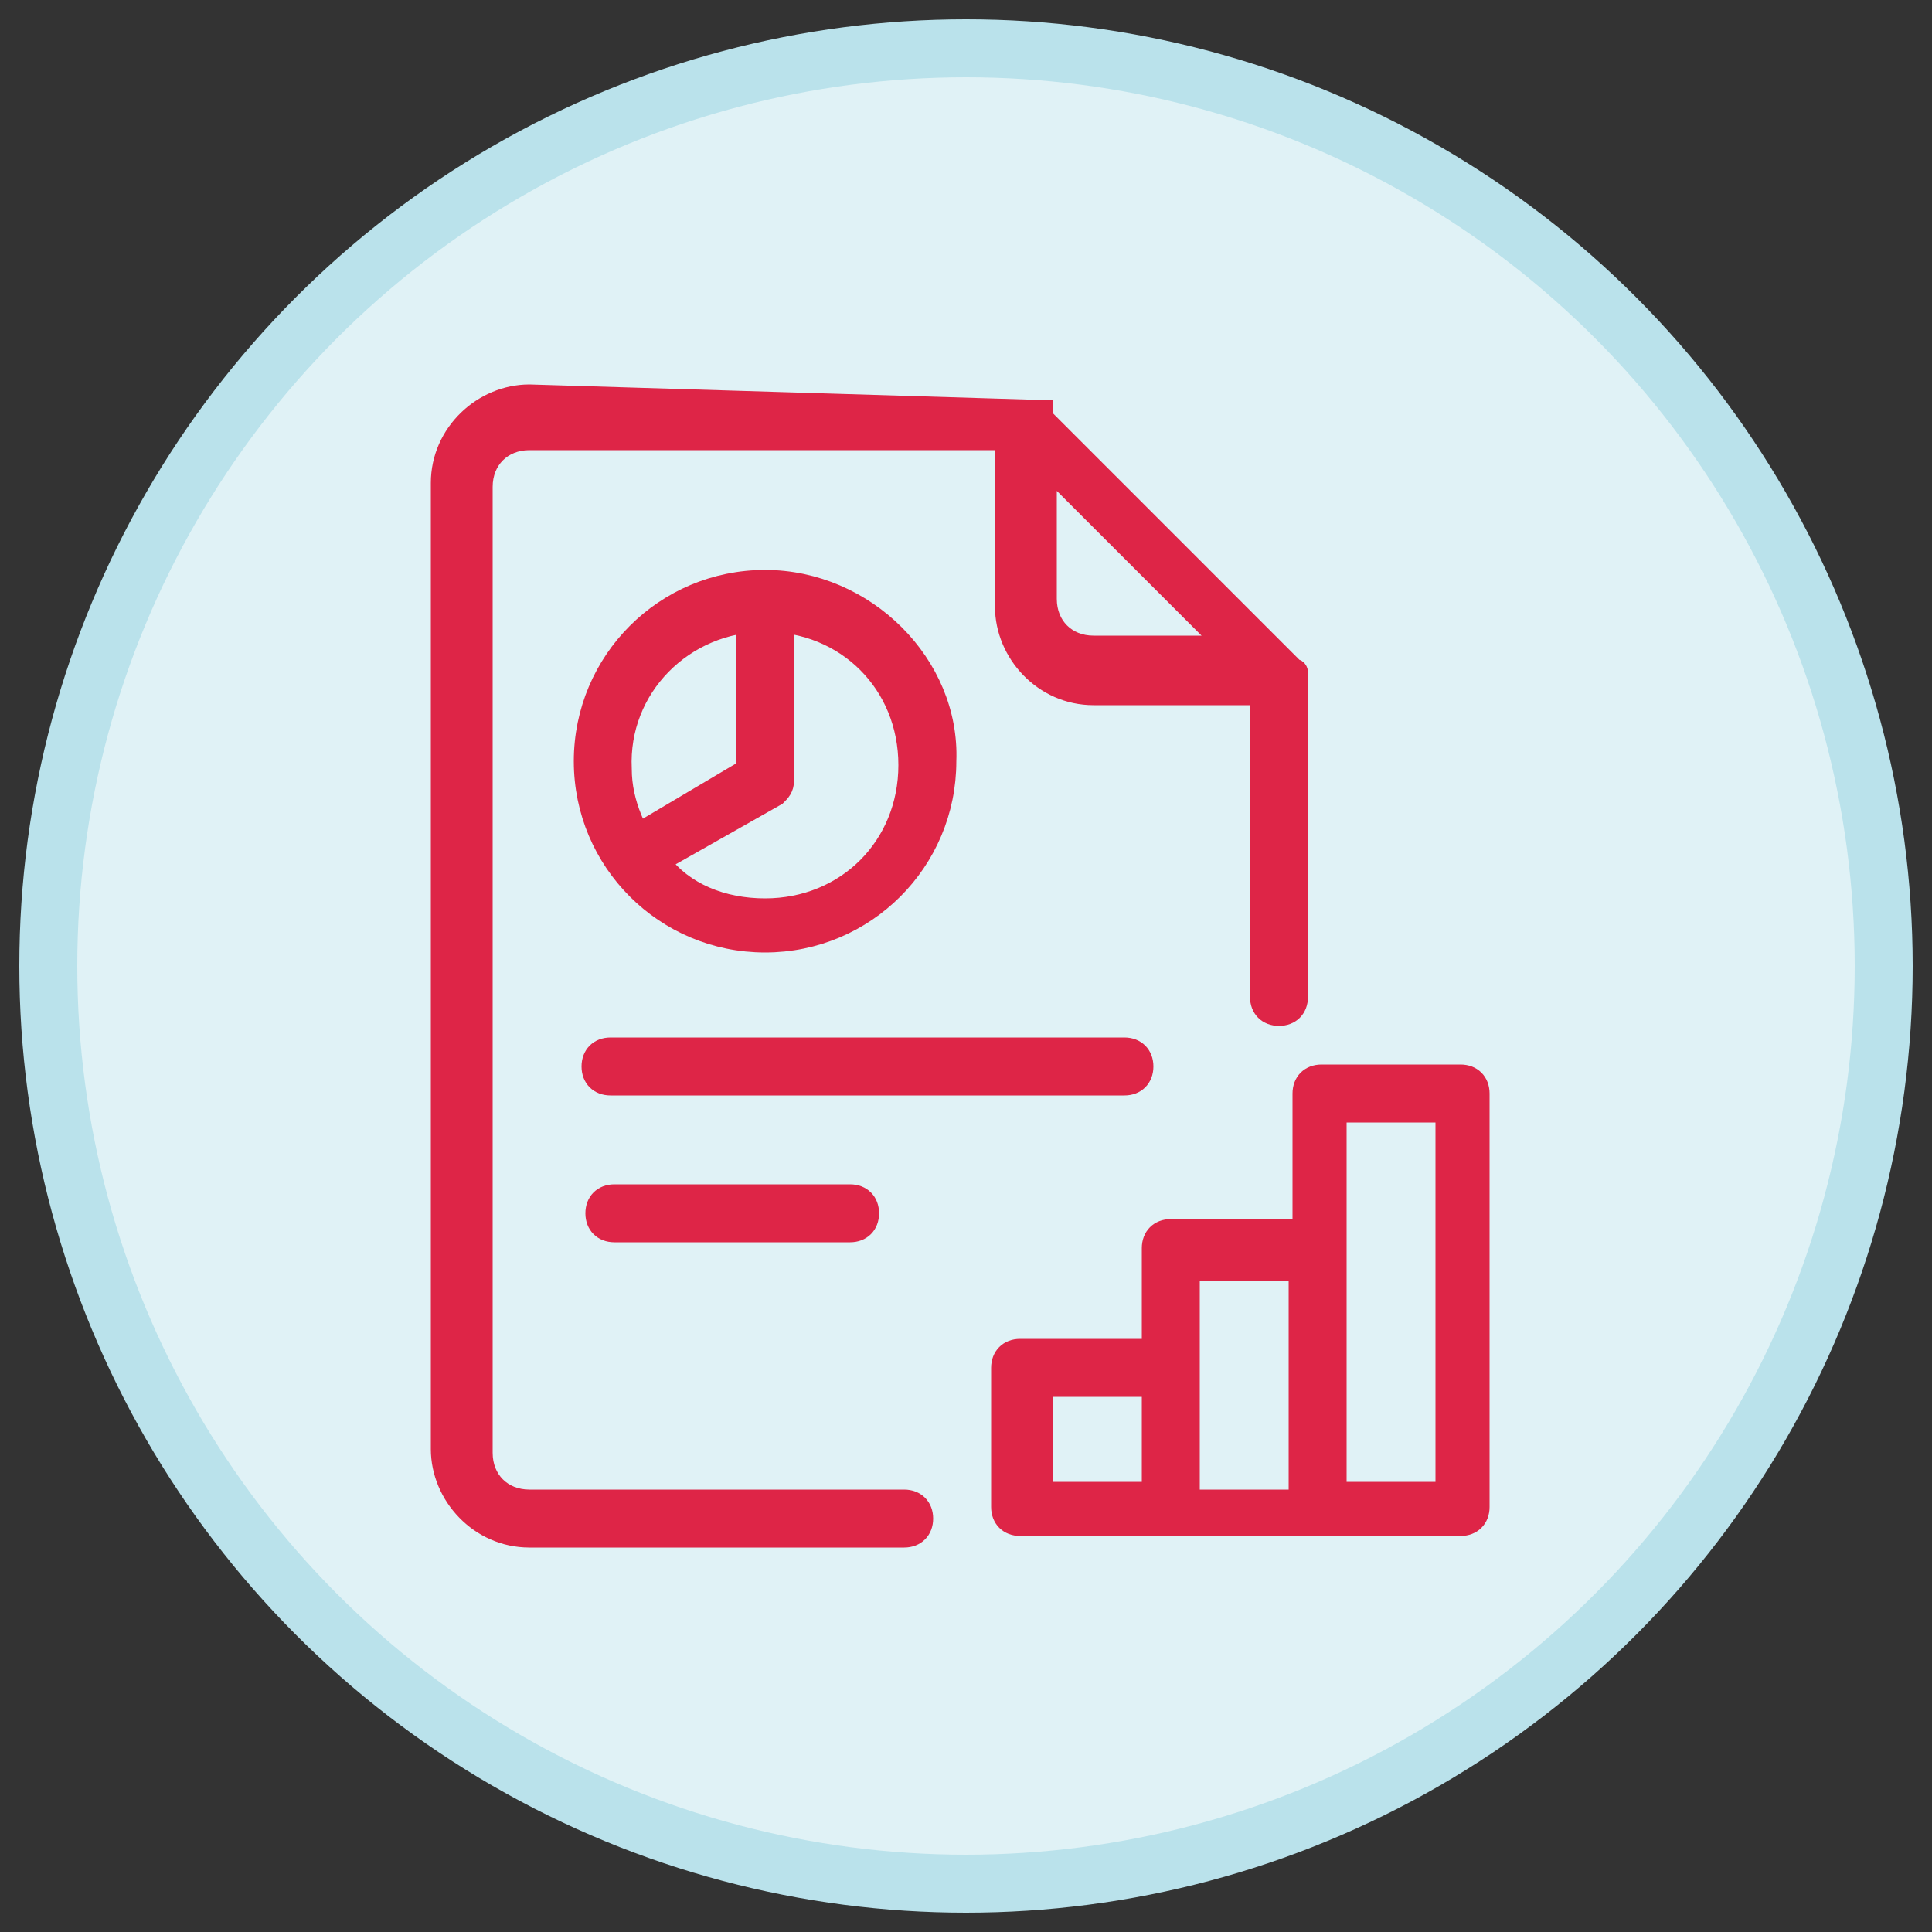
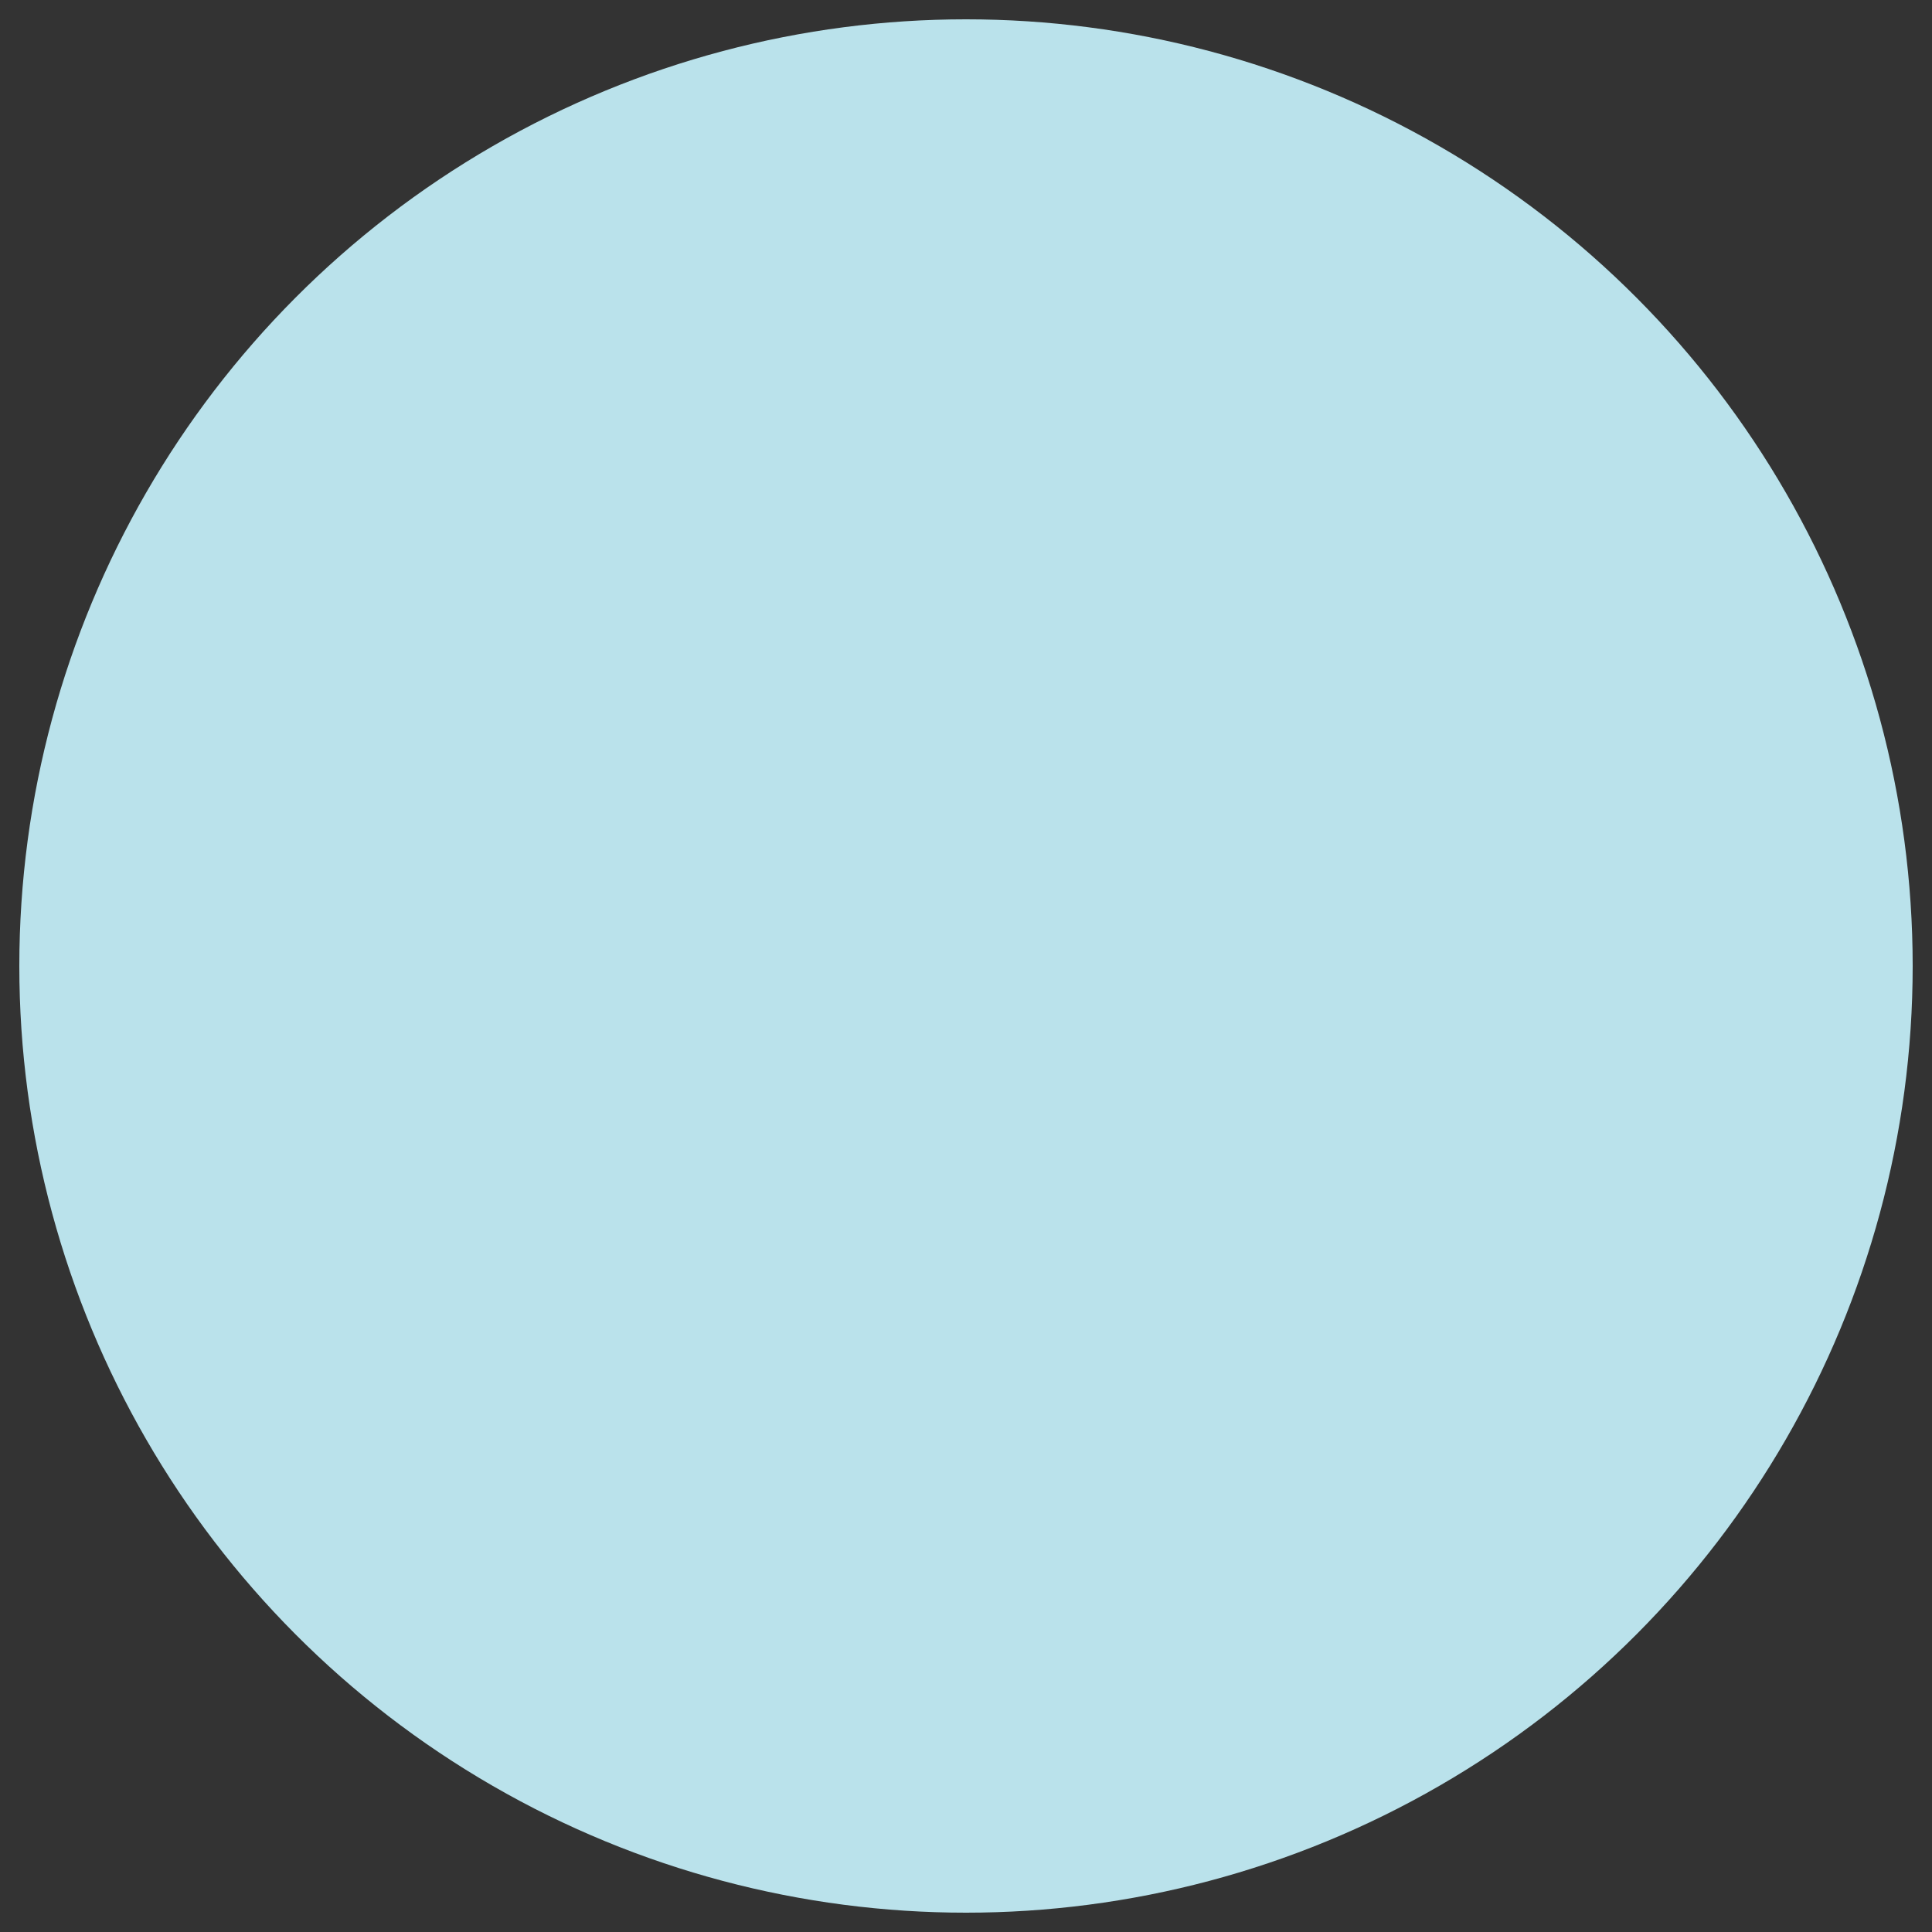
<svg xmlns="http://www.w3.org/2000/svg" version="1.1" id="Layer_1" x="0px" y="0px" viewBox="0 0 50 50" style="enable-background:new 0 0 50 50;" xml:space="preserve">
  <rect x="0" y="0" width="50" height="50" fill="#333333" stroke="none" />
  <style type="text/css">
	.st0{fill:#BAE2EB;}
	.st1{fill:#E0F2F6;}
	.st2{fill-rule:evenodd;clip-rule:evenodd;fill:#DE2547;stroke:#DE2547;stroke-width:0.5;stroke-miterlimit:10;}
</style>
  <circle class="st0" cx="25" cy="25" r="24.5" />
-   <circle class="st1" cx="25" cy="25" r="23" />
  <g>
-     <path class="st2" d="M13.7,10.2c-1.2,0-2.3,1-2.3,2.3v25c0,1.2,1,2.3,2.3,2.3h9.7c0.3,0,0.5-0.2,0.5-0.5l0,0c0-0.3-0.2-0.5-0.5-0.5   h-9.7c-0.7,0-1.2-0.5-1.2-1.2v-25c0-0.7,0.5-1.2,1.2-1.2H26v4.3c0,1.2,1,2.3,2.3,2.3h4.3v7.8c0,0.3,0.2,0.5,0.5,0.5l0,0   c0.3,0,0.5-0.2,0.5-0.5v-8.2l0,0c0,0,0,0,0-0.1l0,0v-0.1l0,0c0,0,0-0.1-0.1-0.1L27,10.8v-0.2l0,0h-0.1l0,0L13.7,10.2z M27,12   l1.6,1.6l3.1,3.1h-3.4c-0.7,0-1.2-0.5-1.2-1.2V12H27z M19.8,15c-2.6,0-4.7,2.1-4.7,4.7s2.1,4.7,4.7,4.7s4.7-2.1,4.7-4.7   C24.6,17.2,22.4,15,19.8,15z M19.8,16.1c2.1,0,3.7,1.6,3.7,3.7s-1.6,3.7-3.7,3.7c-1.1,0-2.1-0.4-2.7-1.2l3-1.7   c0.1-0.1,0.2-0.2,0.2-0.4v-4h-1v3.7l-2.7,1.6l0.4,0.8c-0.5-0.7-0.9-1.5-0.9-2.4C16,17.8,17.7,16.1,19.8,16.1z M15.8,27.1   c-0.3,0-0.5,0.2-0.5,0.5l0,0c0,0.3,0.2,0.5,0.5,0.5l0,0h13.3c0.3,0,0.5-0.2,0.5-0.5l0,0c0-0.3-0.2-0.5-0.5-0.5l0,0H15.8z    M34.2,27.8c-0.3,0-0.5,0.2-0.5,0.5v3.5h-3.4c-0.3,0-0.5,0.2-0.5,0.5l0,0v2.6h-3.4c-0.3,0-0.5,0.2-0.5,0.5l0,0V39   c0,0.3,0.2,0.5,0.5,0.5l0,0h3.8H34h3.8c0.3,0,0.5-0.2,0.5-0.5l0,0V28.3c0-0.3-0.2-0.5-0.5-0.5H34.2L34.2,27.8z M34.6,28.8h2.8v9.8   h-2.8v-6.3V28.8z M15.9,30.9c-0.3,0-0.5,0.2-0.5,0.5l0,0c0,0.3,0.2,0.5,0.5,0.5l0,0H22c0.3,0,0.5-0.2,0.5-0.5l0,0   c0-0.3-0.2-0.5-0.5-0.5l0,0H15.9z M30.8,32.9h2.8v5.9h-2.8v-3.3V32.9z M27,35.9h2.8v2.7H27V35.9z" />
-   </g>
+     </g>
</svg>